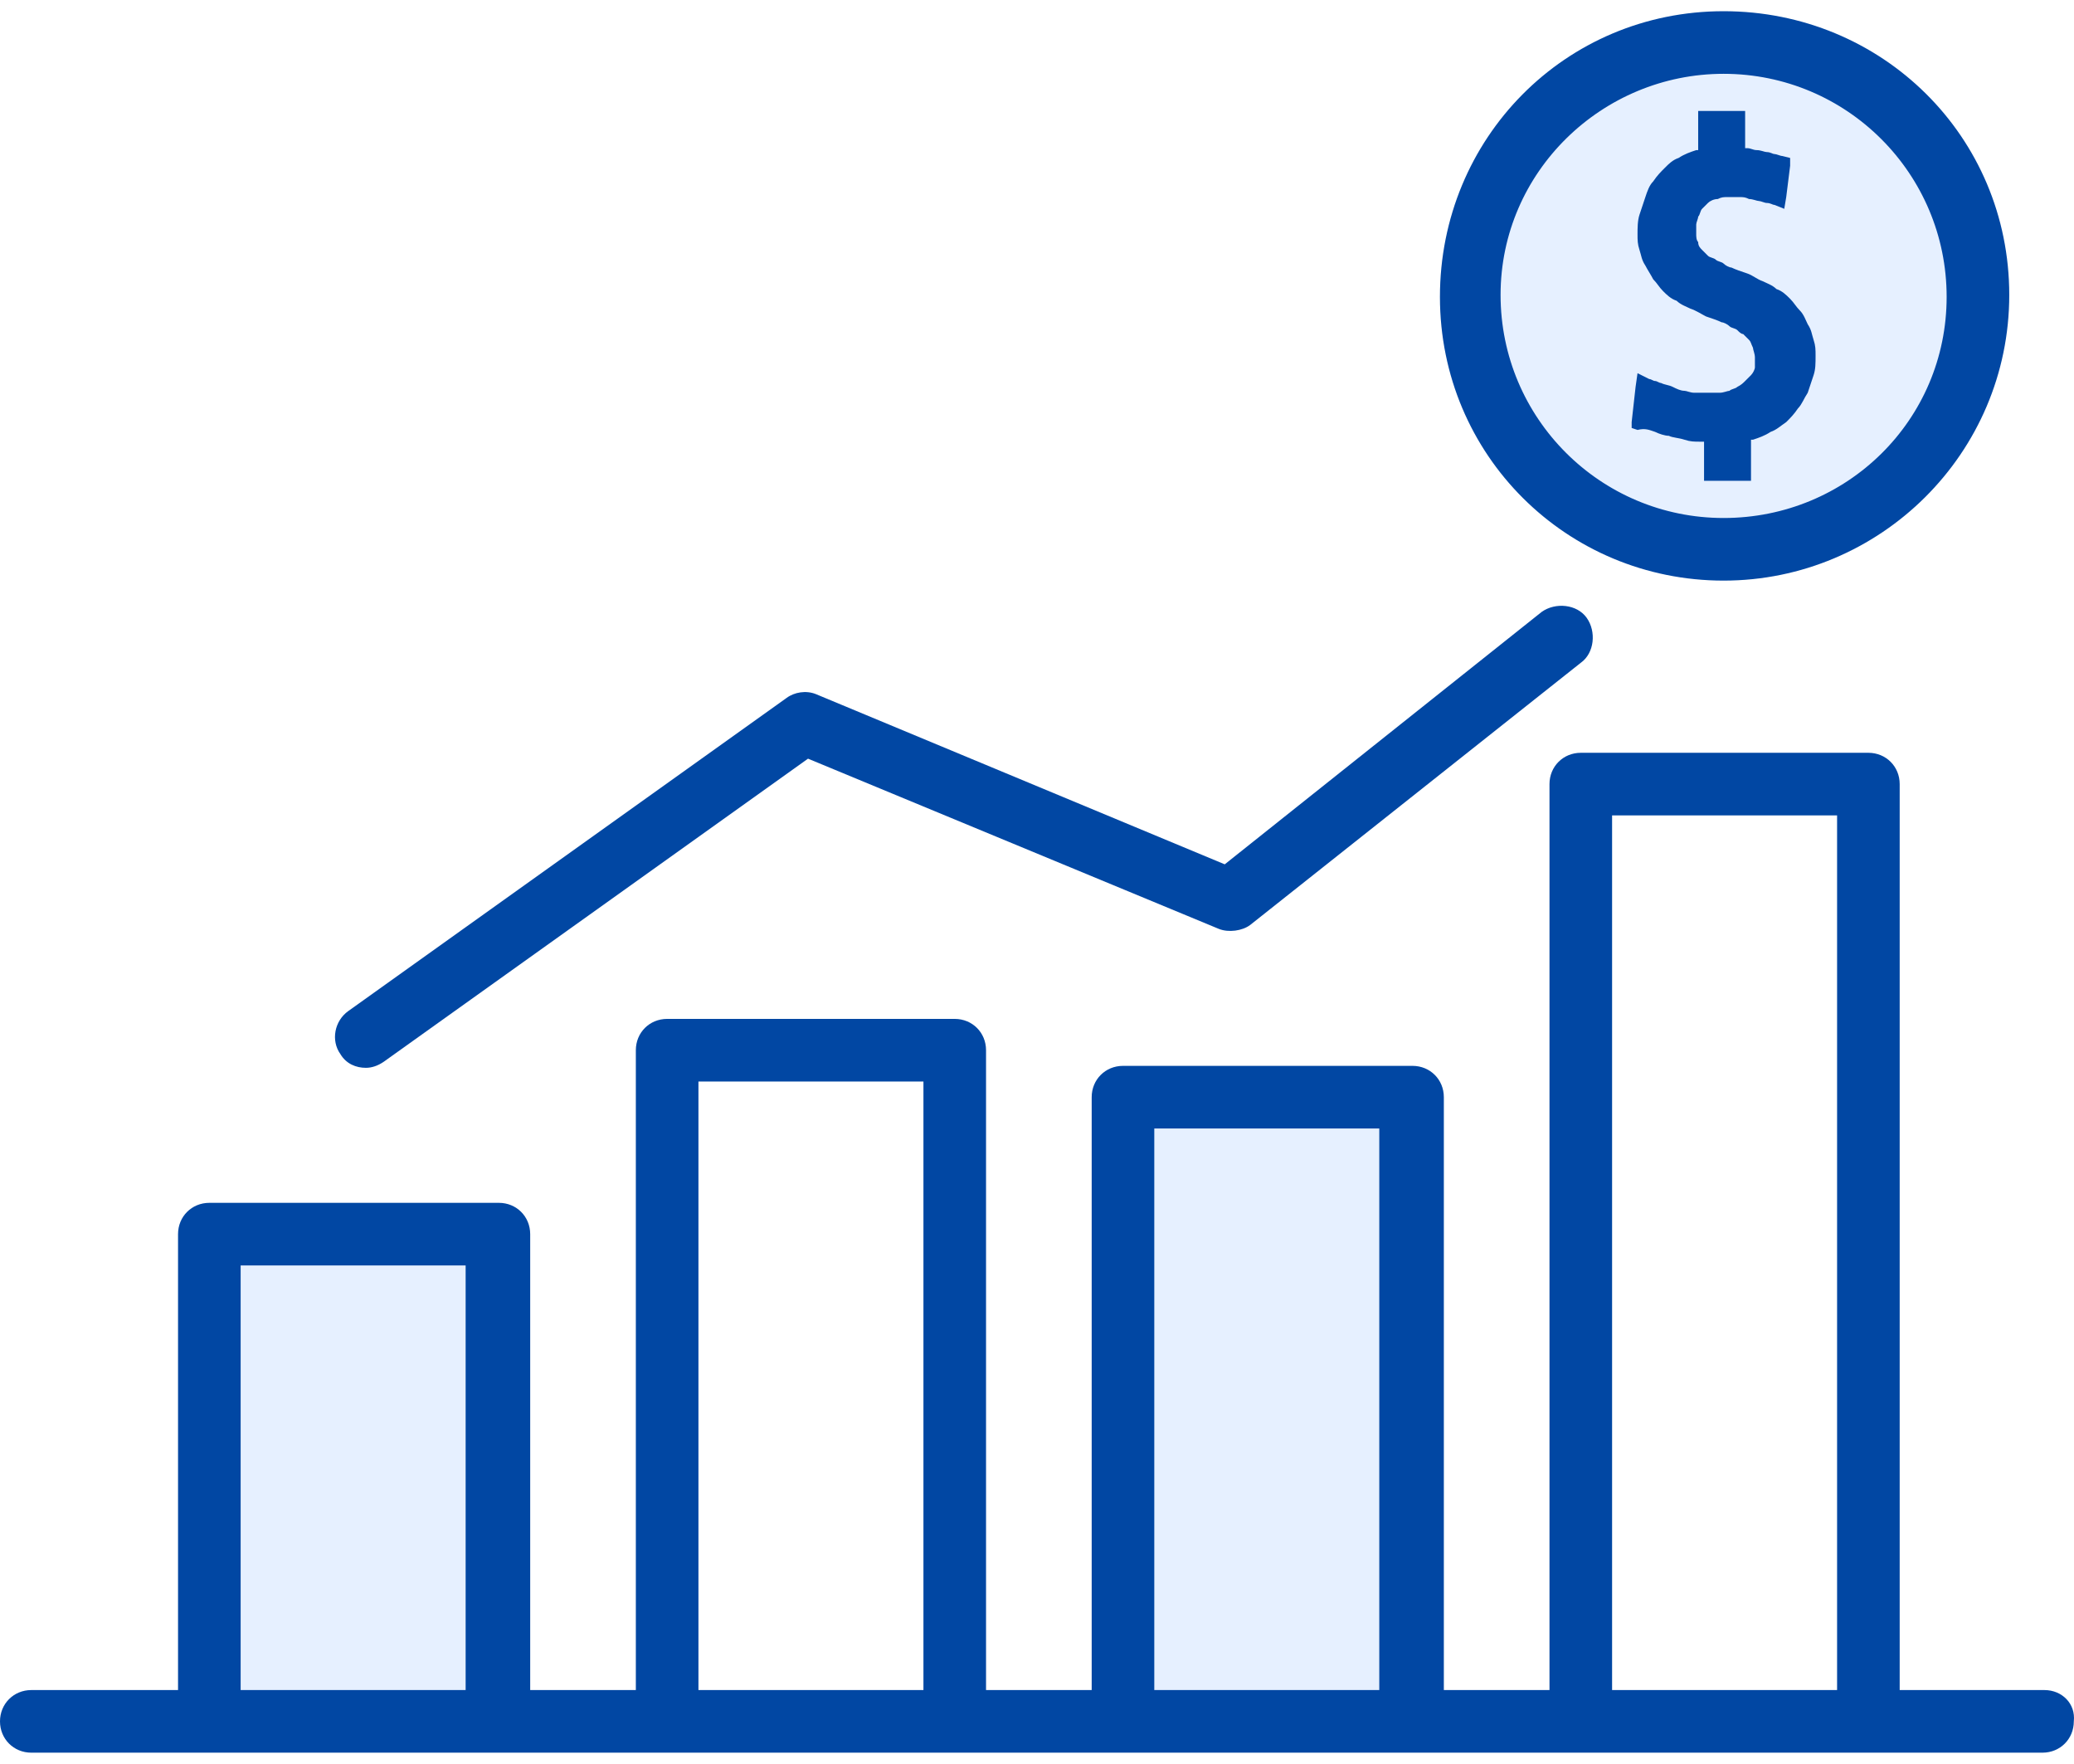
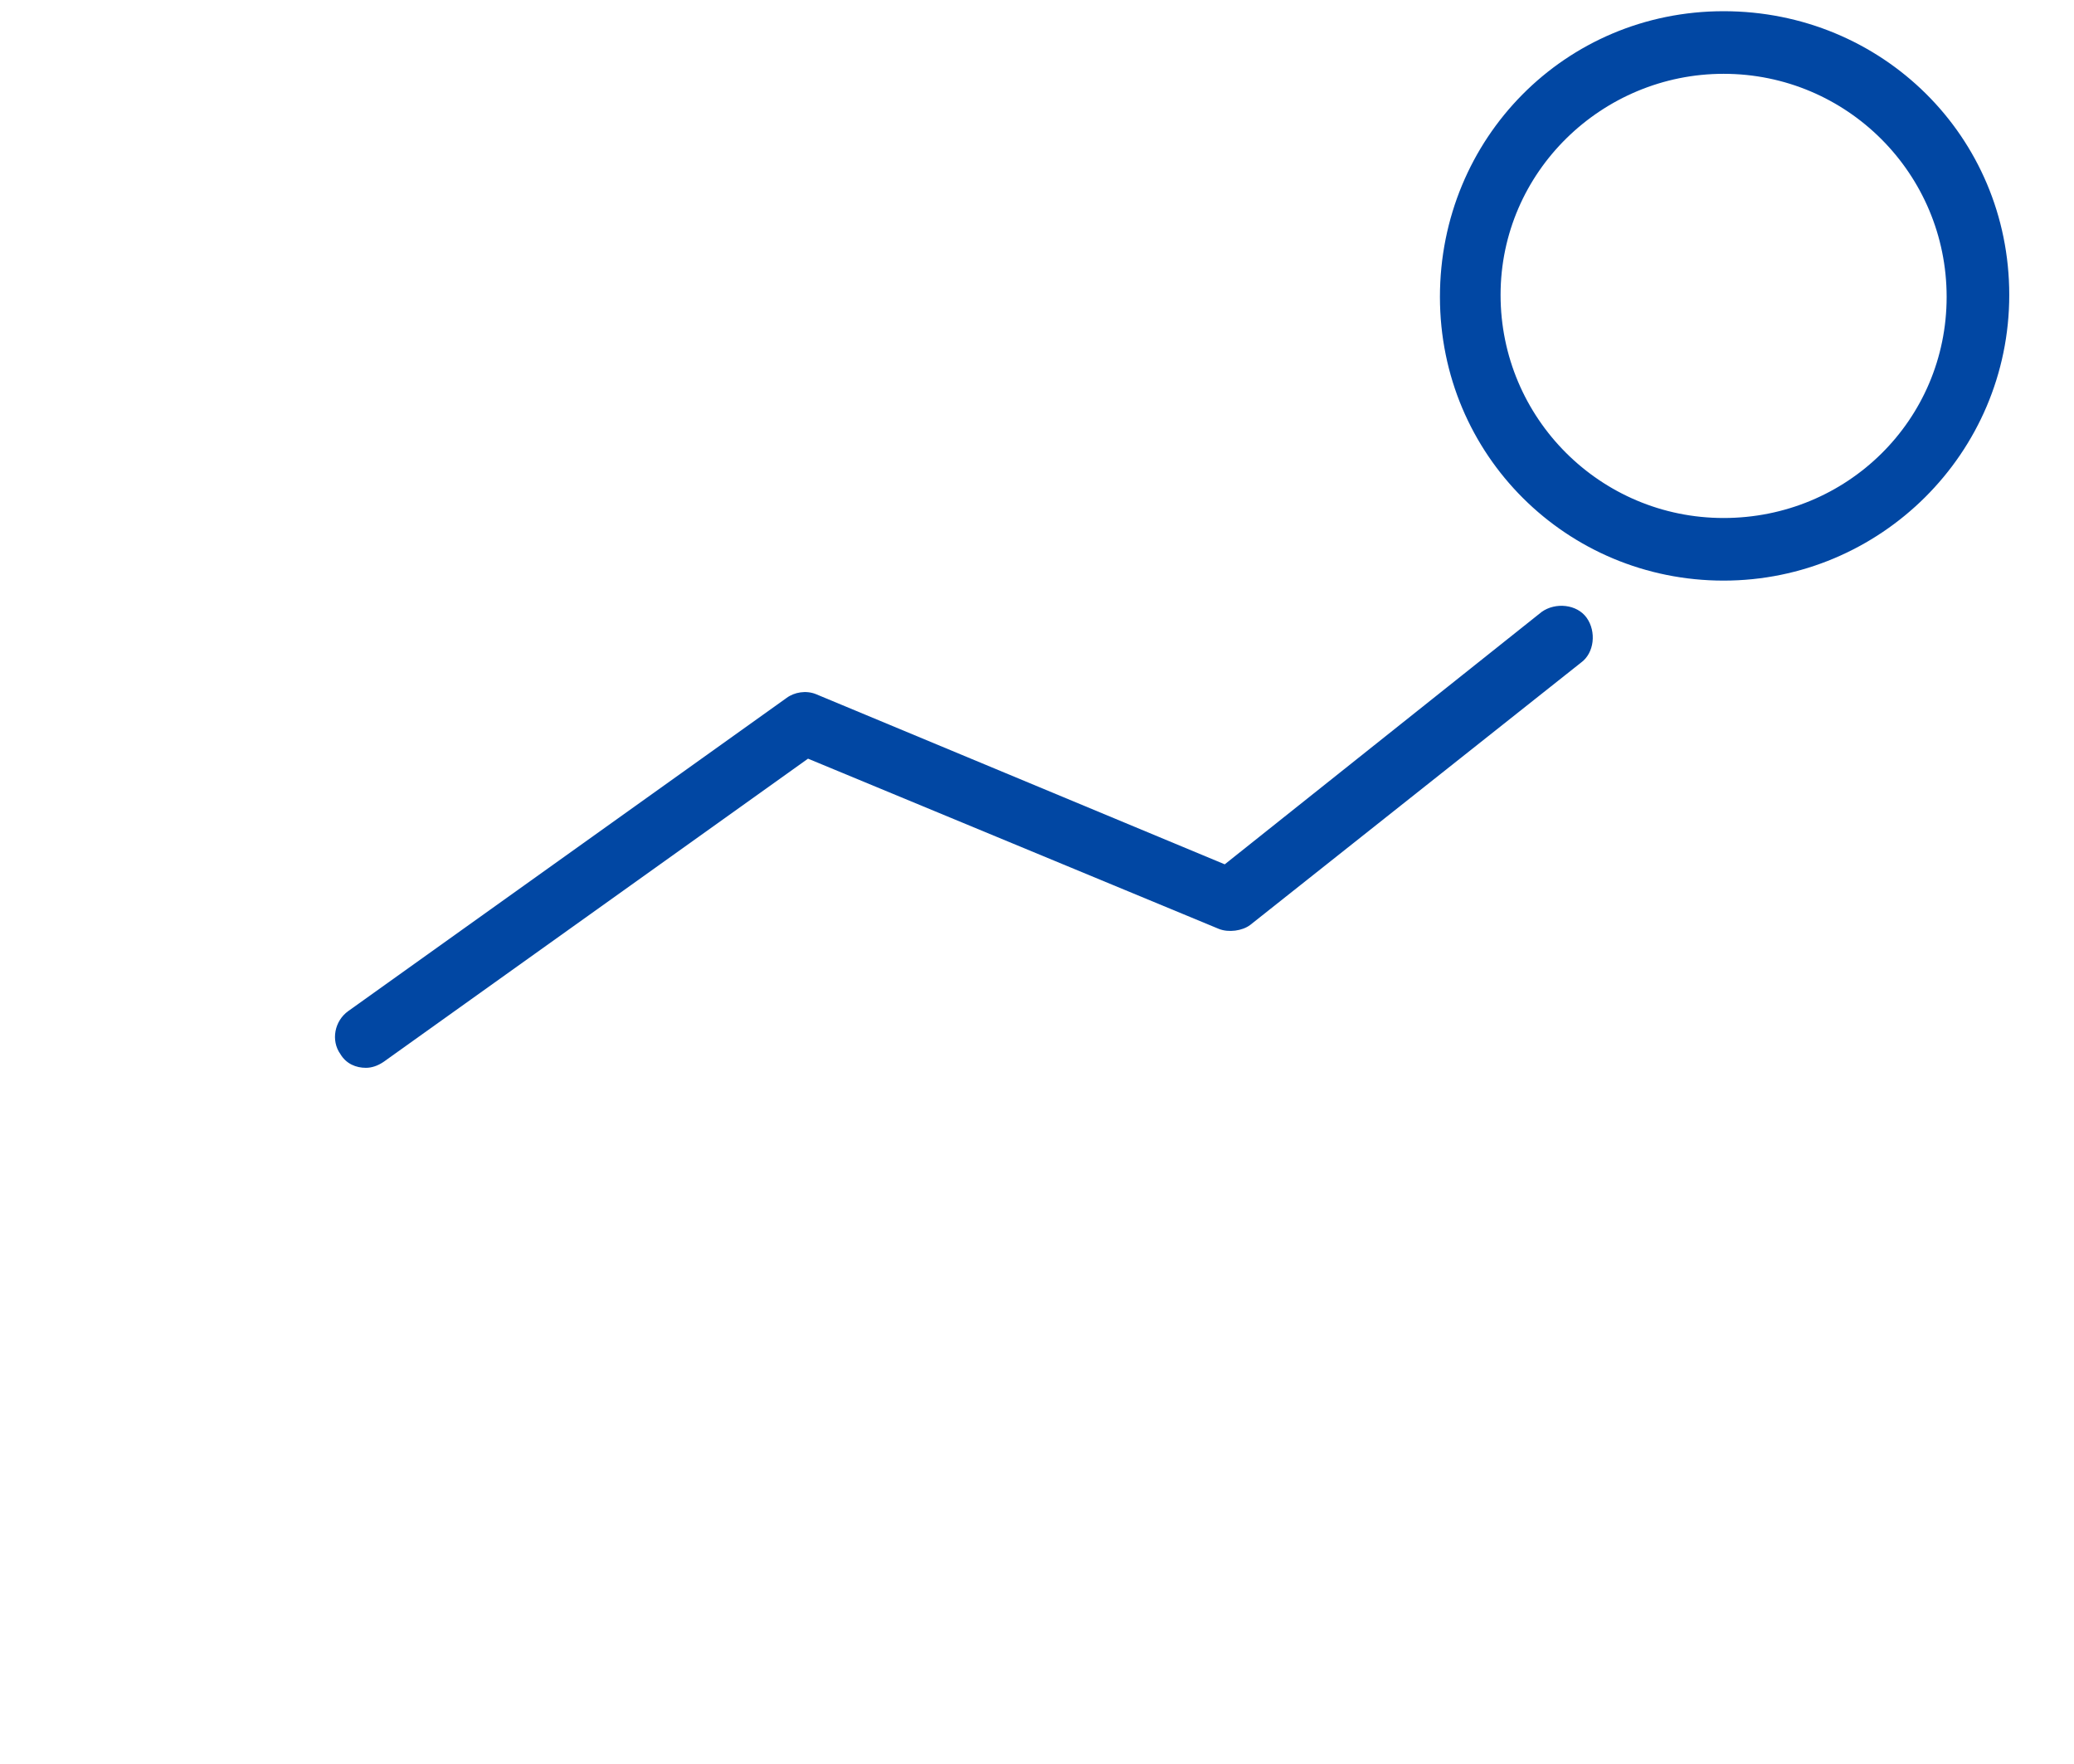
<svg xmlns="http://www.w3.org/2000/svg" width="147" height="125" viewBox="0 0 147 125" fill="none">
-   <circle cx="123.5" cy="20.5" r="18.5" fill="#0064FF" fill-opacity="0.1" />
-   <rect x="79" y="77" width="20" height="43" fill="#0064FF" fill-opacity="0.1" />
-   <rect x="14" y="88" width="20" height="32" fill="#0064FF" fill-opacity="0.1" />
  <path d="M122.165 0.794C110.933 0.794 102.059 9.807 102.059 21.039C102.059 32.271 111.072 41.146 122.165 41.146C133.259 41.146 142.411 32.133 142.411 20.901C142.411 9.669 133.397 0.794 122.165 0.794ZM122.165 36.709C113.429 36.709 106.357 29.637 106.357 20.901C106.357 12.165 113.568 5.231 122.165 5.231C130.901 5.231 137.973 12.303 137.973 21.039C137.973 29.775 130.901 36.709 122.165 36.709Z" fill="#0147A3" />
-   <path d="M128.544 24.089C128.406 23.673 128.406 23.396 128.128 22.98C127.99 22.703 127.851 22.287 127.574 22.009C127.296 21.732 127.158 21.455 126.88 21.177C126.603 20.9 126.326 20.623 125.91 20.484C125.632 20.207 125.216 20.068 124.939 19.929C124.523 19.791 124.246 19.513 123.83 19.375C123.414 19.236 122.998 19.097 122.72 18.959C122.582 18.959 122.304 18.82 122.166 18.681C122.027 18.543 121.75 18.543 121.611 18.404C121.472 18.265 121.195 18.265 121.056 18.127C120.918 17.988 120.779 17.849 120.64 17.711C120.502 17.572 120.363 17.433 120.363 17.156C120.224 17.017 120.224 16.74 120.224 16.601C120.224 16.324 120.224 16.185 120.224 15.908C120.224 15.769 120.363 15.492 120.363 15.353C120.502 15.215 120.502 14.937 120.64 14.799C120.779 14.66 120.918 14.521 121.056 14.383C121.195 14.244 121.472 14.105 121.75 14.105C122.027 13.967 122.166 13.967 122.443 13.967C122.582 13.967 122.72 13.967 122.859 13.967C122.998 13.967 123.136 13.967 123.275 13.967C123.552 13.967 123.691 13.967 123.968 14.105C124.246 14.105 124.523 14.244 124.662 14.244C124.8 14.244 125.078 14.383 125.216 14.383C125.494 14.383 125.632 14.521 125.771 14.521L126.464 14.799L126.603 13.967L126.88 11.748V11.193L126.326 11.055C126.187 11.055 125.91 10.916 125.771 10.916C125.632 10.916 125.494 10.777 125.216 10.777C125.078 10.777 124.8 10.639 124.523 10.639C124.246 10.639 124.107 10.5 123.83 10.5H123.691V8.559V7.865H122.998H121.056H120.363V8.559V10.639H120.224C119.808 10.777 119.392 10.916 118.976 11.193C118.56 11.332 118.283 11.609 118.006 11.887C117.728 12.164 117.451 12.441 117.174 12.857C116.896 13.135 116.758 13.551 116.619 13.967C116.48 14.383 116.342 14.799 116.203 15.215C116.064 15.631 116.064 16.185 116.064 16.601C116.064 17.017 116.064 17.295 116.203 17.711C116.342 18.127 116.342 18.404 116.619 18.82C116.758 19.097 117.035 19.513 117.174 19.791C117.451 20.068 117.59 20.345 117.867 20.623C118.144 20.9 118.422 21.177 118.838 21.316C119.115 21.593 119.531 21.732 119.808 21.871C120.224 22.009 120.64 22.287 120.918 22.425C121.334 22.564 121.75 22.703 122.027 22.841C122.166 22.841 122.443 22.98 122.582 23.119C122.72 23.257 122.998 23.257 123.136 23.396C123.275 23.535 123.414 23.673 123.552 23.673C123.691 23.812 123.83 23.951 123.968 24.089C124.107 24.228 124.107 24.367 124.246 24.644C124.246 24.783 124.384 25.06 124.384 25.337C124.384 25.615 124.384 25.753 124.384 26.031C124.384 26.169 124.246 26.447 124.107 26.585C123.968 26.724 123.83 26.863 123.691 27.001C123.552 27.14 123.414 27.279 123.136 27.417C122.998 27.556 122.72 27.556 122.582 27.695C122.443 27.695 122.166 27.833 121.888 27.833C121.75 27.833 121.611 27.833 121.334 27.833C121.195 27.833 120.918 27.833 120.779 27.833C120.502 27.833 120.224 27.833 120.086 27.833C119.808 27.833 119.531 27.695 119.392 27.695C119.115 27.695 118.838 27.556 118.56 27.417C118.283 27.279 118.006 27.279 117.728 27.14C117.59 27.14 117.451 27.001 117.312 27.001C117.174 27.001 117.035 26.863 116.896 26.863L116.064 26.447L115.926 27.417L115.648 29.913V30.329L116.064 30.468C116.619 30.329 116.896 30.468 117.312 30.607C117.59 30.745 118.006 30.884 118.283 30.884C118.56 31.023 118.976 31.023 119.392 31.161C119.808 31.3 120.086 31.3 120.502 31.3H120.779V33.38V34.073H121.472H123.414H124.107V33.38V31.161H124.246C124.662 31.023 125.078 30.884 125.494 30.607C125.91 30.468 126.187 30.191 126.603 29.913C126.88 29.636 127.158 29.359 127.435 28.943C127.712 28.665 127.851 28.249 128.128 27.833C128.267 27.417 128.406 27.001 128.544 26.585C128.683 26.169 128.683 25.753 128.683 25.199C128.683 24.783 128.683 24.505 128.544 24.089Z" fill="#0147A3" />
  <path d="M112.459 43.78C111.766 42.809 110.24 42.671 109.27 43.364L86.806 61.252L57.824 49.188C57.131 48.911 56.299 49.049 55.744 49.465L24.683 71.652C23.712 72.345 23.435 73.732 24.128 74.703C24.544 75.396 25.238 75.673 25.931 75.673C26.347 75.673 26.763 75.535 27.179 75.257L57.27 53.764L86.39 65.828C87.083 66.105 88.054 65.967 88.608 65.551L112.043 46.969C113.014 46.276 113.152 44.751 112.459 43.78Z" fill="#0147A3" />
-   <path d="M144.907 119.769H134.645V55.566C134.645 54.318 133.675 53.348 132.427 53.348H112.043C110.795 53.348 109.824 54.318 109.824 55.566V119.769H102.336V77.753C102.336 76.505 101.365 75.534 100.117 75.534H79.595C78.347 75.534 77.376 76.505 77.376 77.753V119.769H69.888V74.425C69.888 73.177 68.917 72.206 67.669 72.206H47.285C46.037 72.206 45.067 73.177 45.067 74.425V119.769H37.579V87.46C37.579 86.212 36.608 85.241 35.36 85.241H14.837C13.589 85.241 12.619 86.212 12.619 87.46V119.769H2.219C0.971 119.769 0 120.74 0 121.988C0 123.236 0.971 124.206 2.219 124.206H14.699H35.083H47.285H67.669H79.595H99.979H111.904H132.288H144.768C146.016 124.206 146.987 123.236 146.987 121.988C147.126 120.74 146.155 119.769 144.907 119.769ZM33.003 119.769H17.056V89.678H33.003V119.769ZM65.451 119.769H49.504V76.644H65.451V119.769ZM97.76 119.769H81.813V79.972H97.76V119.769ZM130.208 119.769H114.261V57.785H130.208V119.769Z" fill="#0147A3" />
</svg>